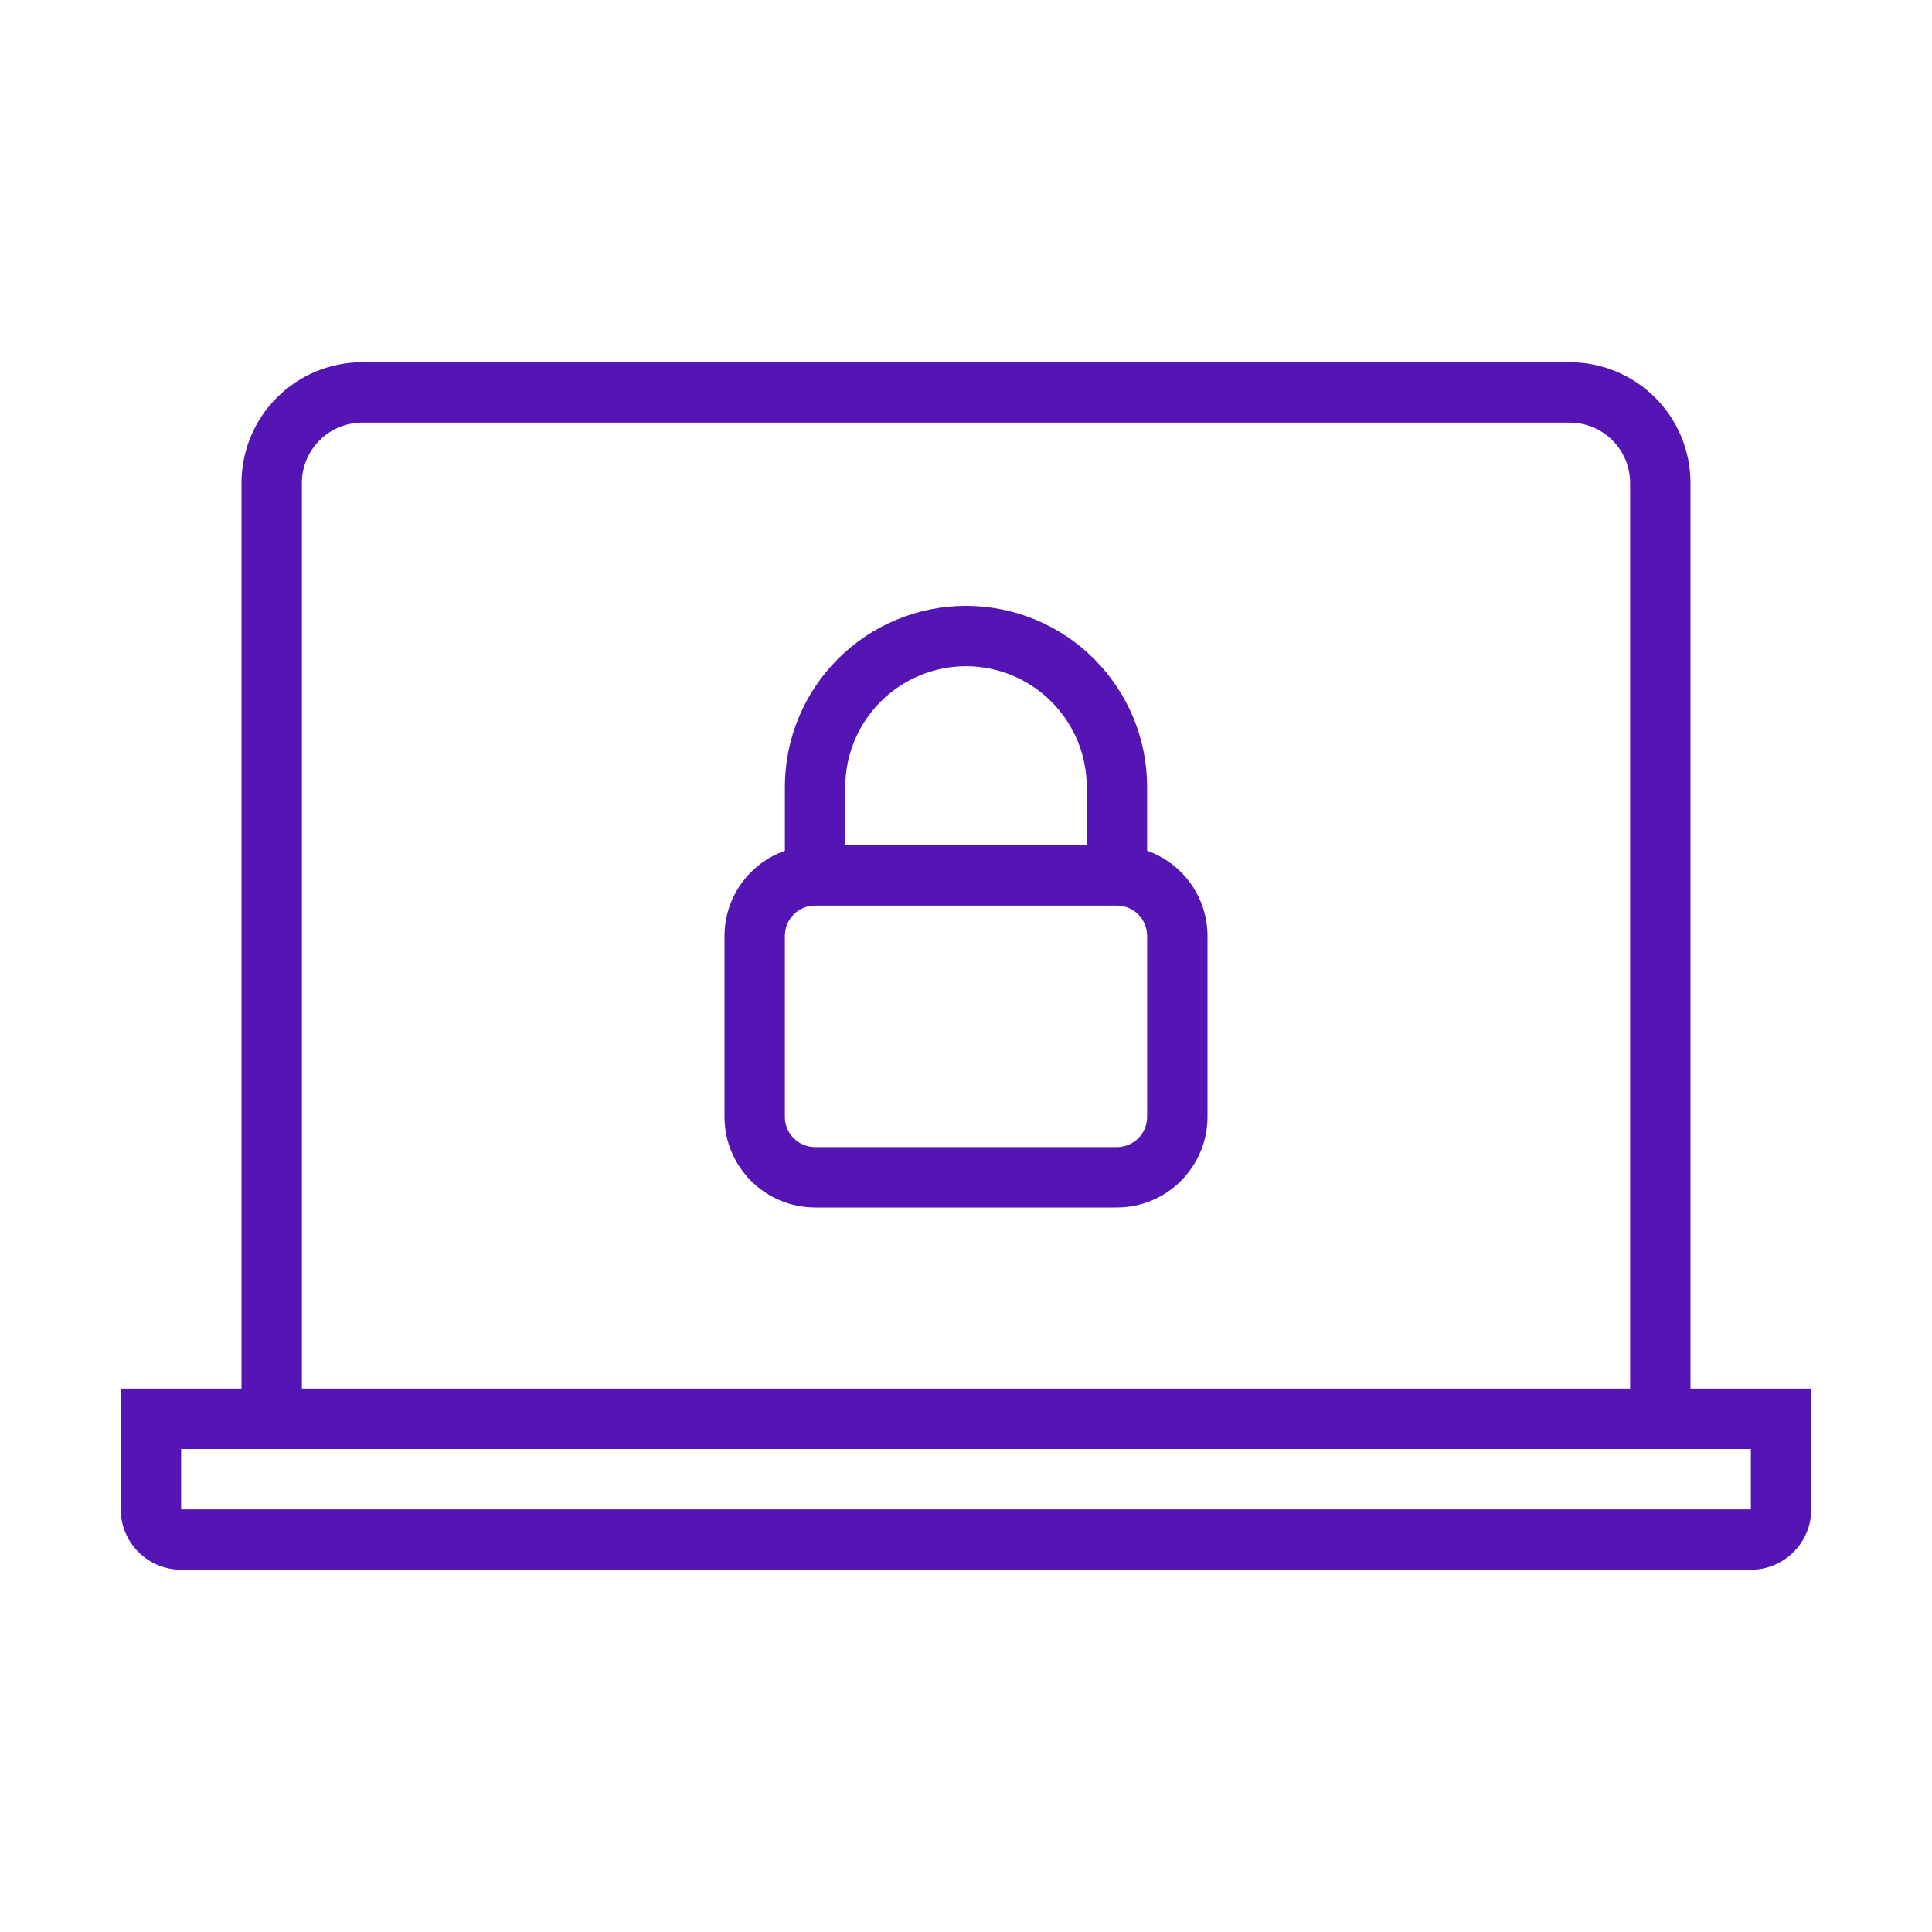
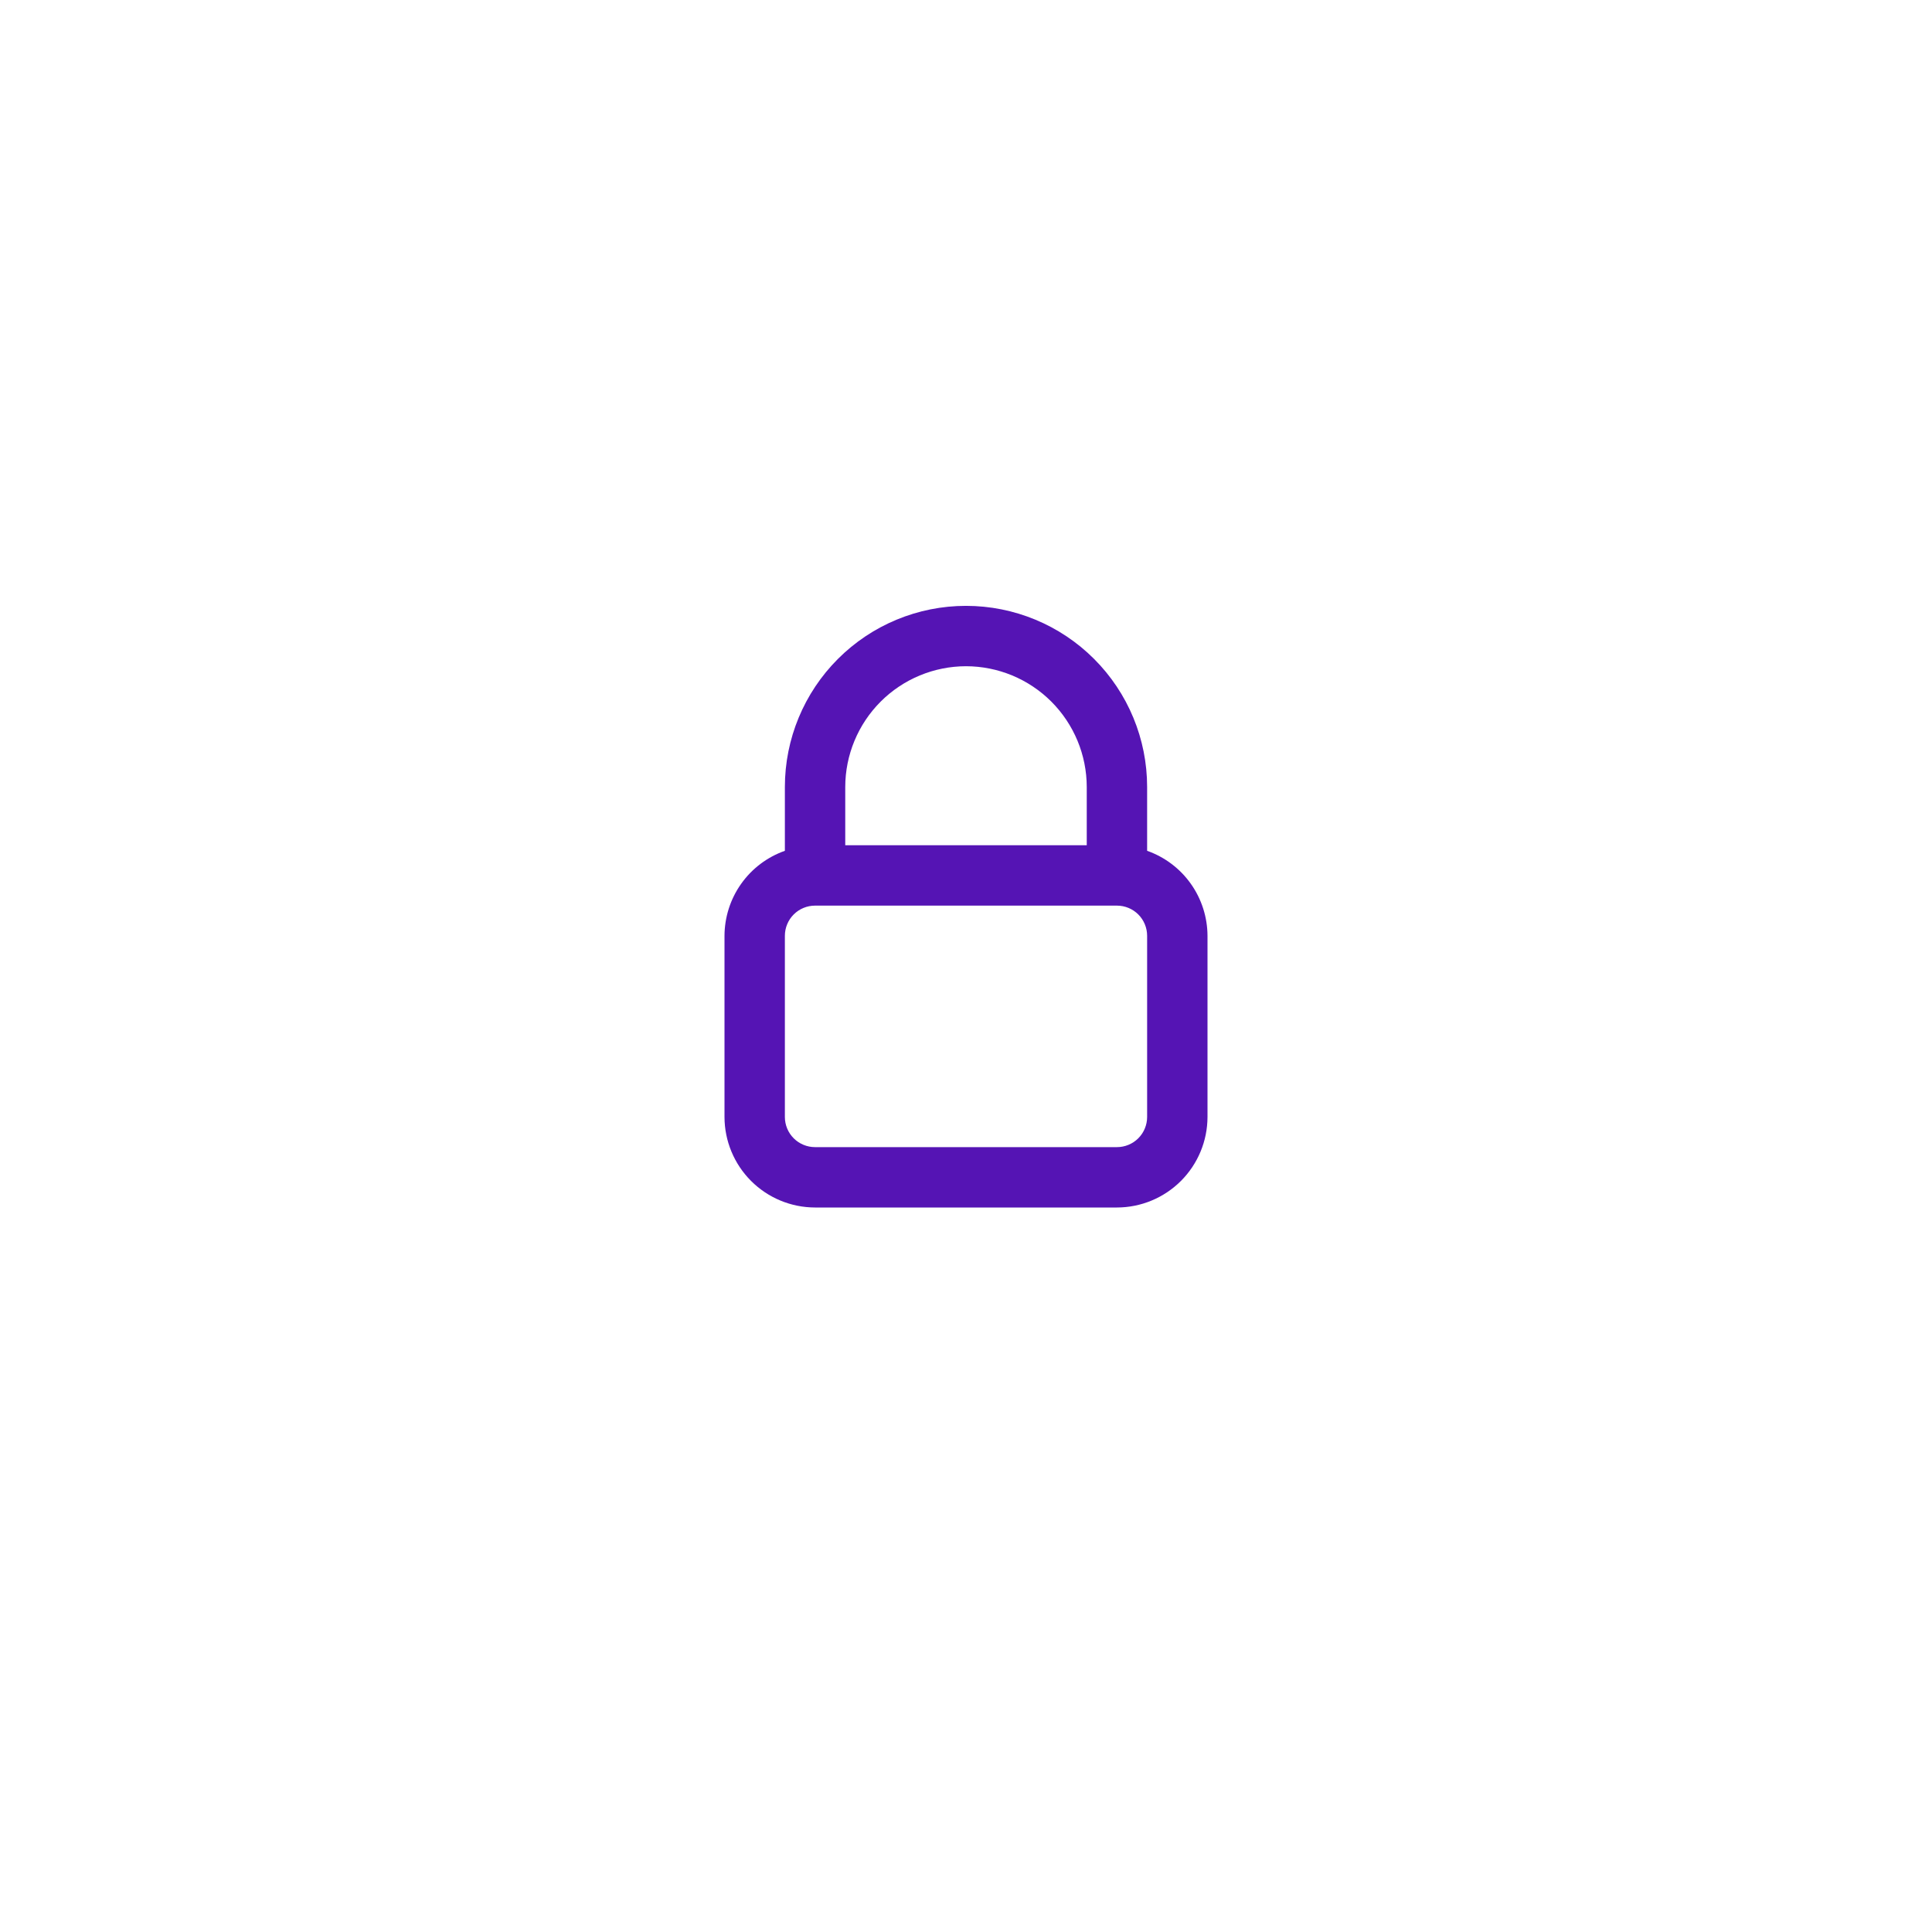
<svg xmlns="http://www.w3.org/2000/svg" width="56" height="56" viewBox="0 0 56 56" fill="none">
-   <path d="M49 40.25V14C49 13.072 48.631 12.181 47.975 11.525C47.319 10.869 46.428 10.5 45.5 10.5H10.5C9.572 10.5 8.681 10.869 8.025 11.525C7.369 12.181 7 13.072 7 14V40.25H3.5V43.75C3.5 44.214 3.684 44.659 4.013 44.987C4.341 45.316 4.786 45.5 5.25 45.5H50.75C51.214 45.5 51.659 45.316 51.987 44.987C52.316 44.659 52.5 44.214 52.5 43.75V40.25H49ZM8.75 14C8.75 13.536 8.935 13.091 9.263 12.763C9.591 12.435 10.036 12.251 10.5 12.25H45.5C45.964 12.251 46.409 12.435 46.737 12.763C47.065 13.091 47.249 13.536 47.25 14V40.25H8.75V14ZM50.75 43.75H5.25V42H50.75V43.75Z" fill="#5514B4" />
  <path d="M33.25 24.661V22.811C33.25 21.419 32.697 20.084 31.712 19.099C30.728 18.114 29.392 17.561 28 17.561C26.608 17.561 25.272 18.114 24.288 19.099C23.303 20.084 22.75 21.419 22.75 22.811V24.661C22.24 24.841 21.797 25.174 21.484 25.616C21.171 26.057 21.002 26.584 21 27.125V32.375C21.001 33.071 21.278 33.738 21.77 34.23C22.262 34.722 22.929 34.999 23.625 35H32.375C33.071 34.999 33.738 34.722 34.23 34.23C34.722 33.738 34.999 33.071 35 32.375V27.125C34.998 26.584 34.829 26.057 34.516 25.616C34.203 25.174 33.76 24.841 33.25 24.661ZM28 19.311C28.928 19.312 29.818 19.681 30.474 20.337C31.13 20.994 31.499 21.883 31.5 22.811V24.5H24.5V22.811C24.501 21.883 24.87 20.994 25.526 20.337C26.182 19.681 27.072 19.312 28 19.311V19.311ZM33.25 32.375C33.25 32.607 33.158 32.83 32.994 32.994C32.83 33.158 32.607 33.25 32.375 33.25H23.625C23.393 33.25 23.17 33.158 23.006 32.994C22.842 32.83 22.75 32.607 22.75 32.375V27.125C22.75 26.893 22.842 26.67 23.006 26.506C23.17 26.342 23.393 26.25 23.625 26.25H32.375C32.607 26.25 32.83 26.342 32.994 26.506C33.158 26.67 33.25 26.893 33.25 27.125V32.375Z" fill="#5514B4" />
</svg>